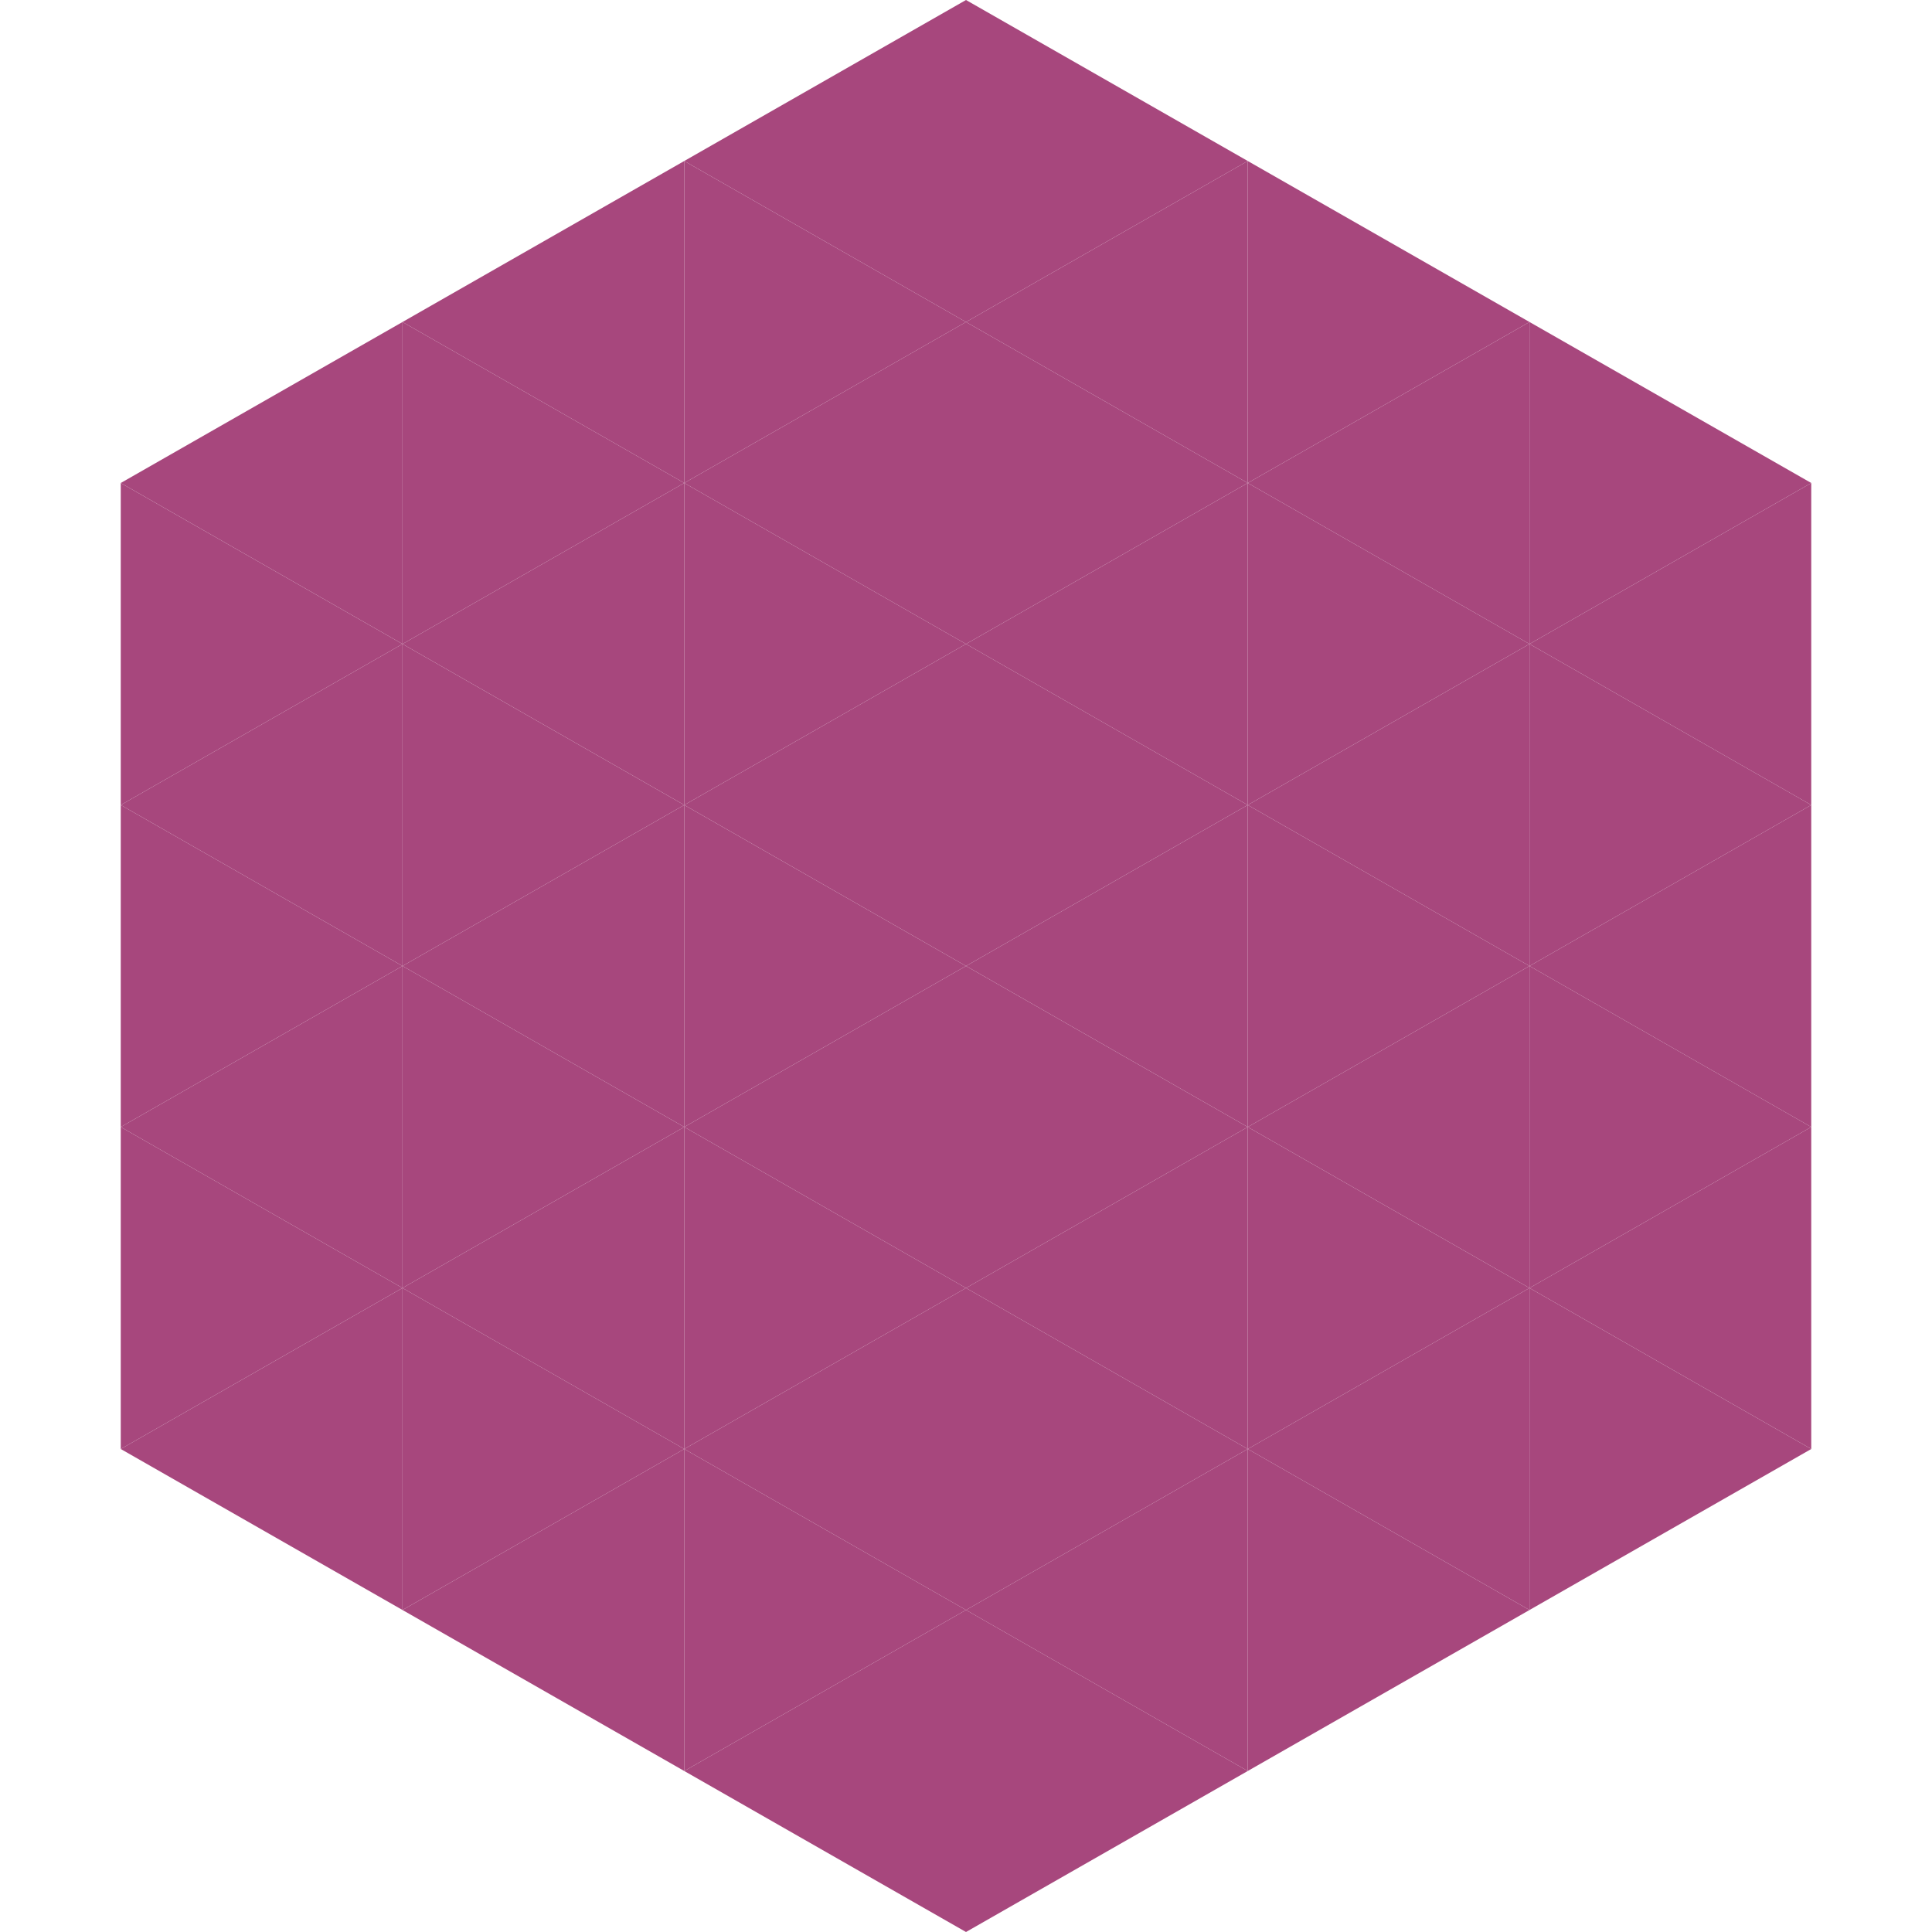
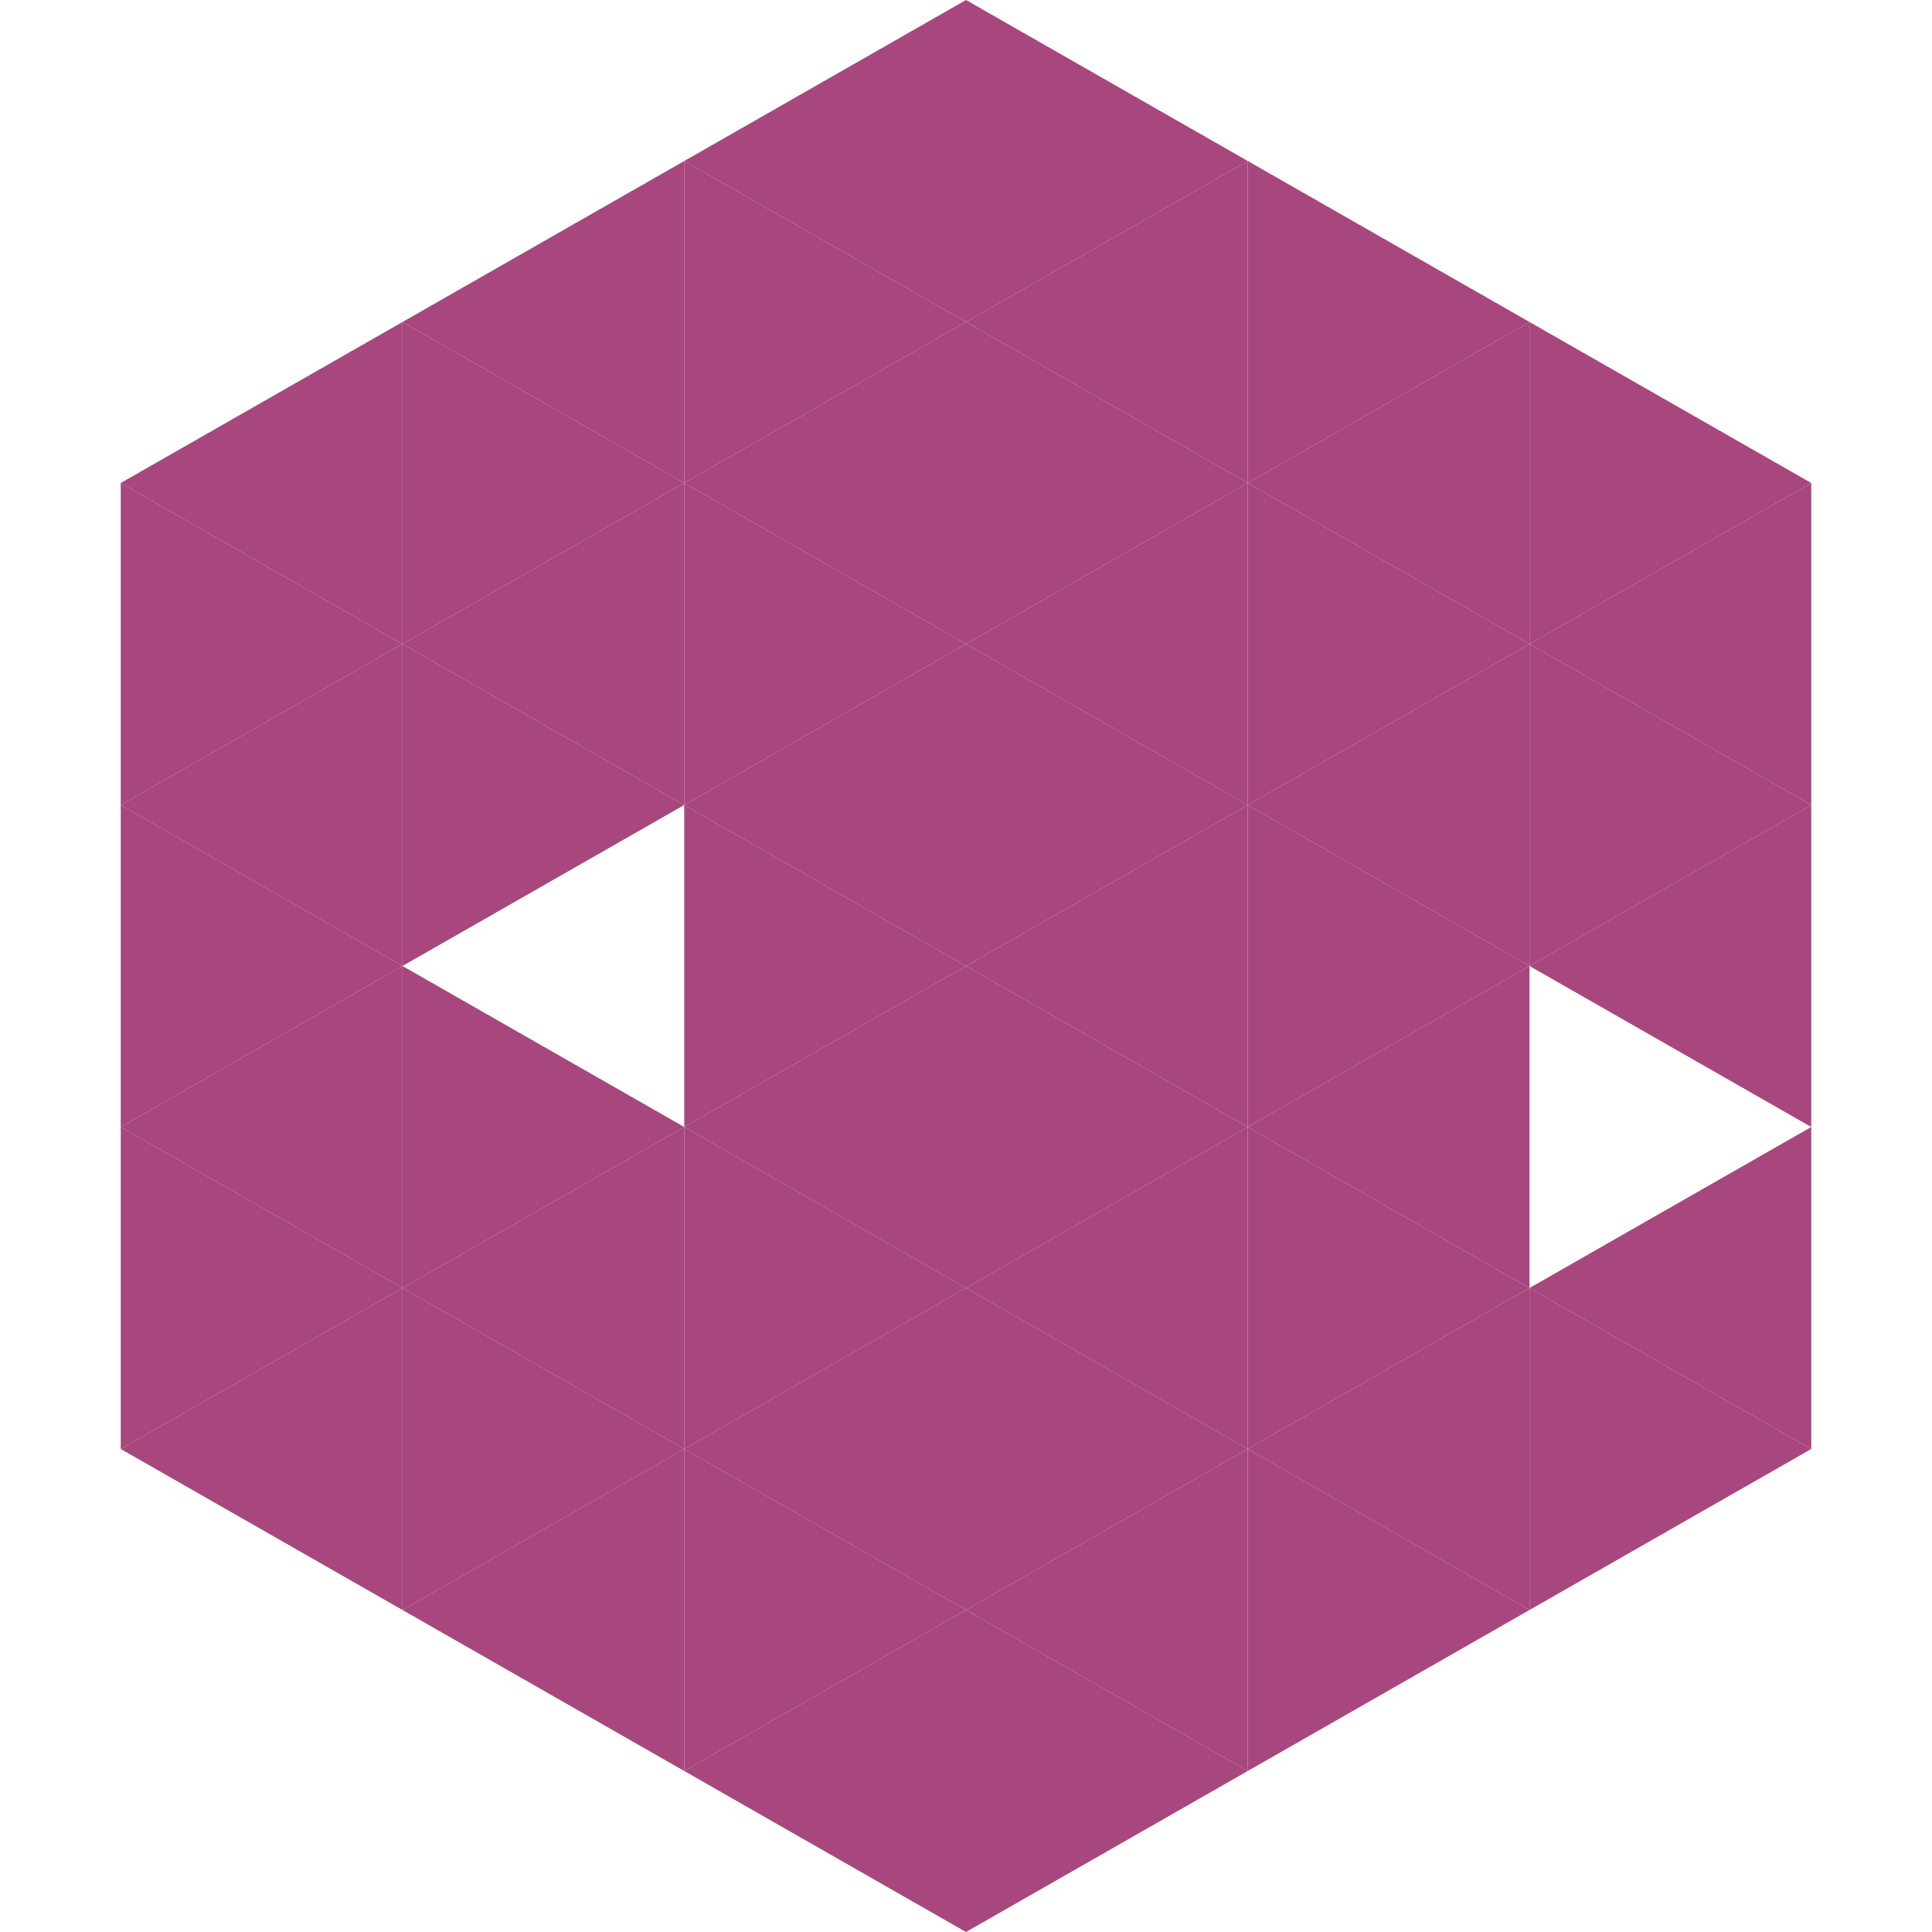
<svg xmlns="http://www.w3.org/2000/svg" width="240" height="240">
  <polygon points="50,40 15,60 50,80" style="fill:rgb(167,71,125)" />
  <polygon points="190,40 225,60 190,80" style="fill:rgb(167,71,125)" />
  <polygon points="15,60 50,80 15,100" style="fill:rgb(167,71,125)" />
  <polygon points="225,60 190,80 225,100" style="fill:rgb(167,71,125)" />
  <polygon points="50,80 15,100 50,120" style="fill:rgb(167,71,125)" />
  <polygon points="190,80 225,100 190,120" style="fill:rgb(167,71,125)" />
  <polygon points="15,100 50,120 15,140" style="fill:rgb(167,71,125)" />
  <polygon points="225,100 190,120 225,140" style="fill:rgb(167,71,125)" />
  <polygon points="50,120 15,140 50,160" style="fill:rgb(167,71,125)" />
-   <polygon points="190,120 225,140 190,160" style="fill:rgb(167,71,125)" />
  <polygon points="15,140 50,160 15,180" style="fill:rgb(167,71,125)" />
  <polygon points="225,140 190,160 225,180" style="fill:rgb(167,71,125)" />
  <polygon points="50,160 15,180 50,200" style="fill:rgb(167,71,125)" />
  <polygon points="190,160 225,180 190,200" style="fill:rgb(167,71,125)" />
  <polygon points="15,180 50,200 15,220" style="fill:rgb(255,255,255); fill-opacity:0" />
  <polygon points="225,180 190,200 225,220" style="fill:rgb(255,255,255); fill-opacity:0" />
  <polygon points="50,0 85,20 50,40" style="fill:rgb(255,255,255); fill-opacity:0" />
  <polygon points="190,0 155,20 190,40" style="fill:rgb(255,255,255); fill-opacity:0" />
  <polygon points="85,20 50,40 85,60" style="fill:rgb(167,71,125)" />
  <polygon points="155,20 190,40 155,60" style="fill:rgb(167,71,125)" />
  <polygon points="50,40 85,60 50,80" style="fill:rgb(167,71,125)" />
  <polygon points="190,40 155,60 190,80" style="fill:rgb(167,71,125)" />
  <polygon points="85,60 50,80 85,100" style="fill:rgb(167,71,125)" />
  <polygon points="155,60 190,80 155,100" style="fill:rgb(167,71,125)" />
  <polygon points="50,80 85,100 50,120" style="fill:rgb(167,71,125)" />
  <polygon points="190,80 155,100 190,120" style="fill:rgb(167,71,125)" />
-   <polygon points="85,100 50,120 85,140" style="fill:rgb(167,71,125)" />
  <polygon points="155,100 190,120 155,140" style="fill:rgb(167,71,125)" />
  <polygon points="50,120 85,140 50,160" style="fill:rgb(167,71,125)" />
  <polygon points="190,120 155,140 190,160" style="fill:rgb(167,71,125)" />
  <polygon points="85,140 50,160 85,180" style="fill:rgb(167,71,125)" />
  <polygon points="155,140 190,160 155,180" style="fill:rgb(167,71,125)" />
  <polygon points="50,160 85,180 50,200" style="fill:rgb(167,71,125)" />
  <polygon points="190,160 155,180 190,200" style="fill:rgb(167,71,125)" />
  <polygon points="85,180 50,200 85,220" style="fill:rgb(167,71,125)" />
  <polygon points="155,180 190,200 155,220" style="fill:rgb(167,71,125)" />
  <polygon points="120,0 85,20 120,40" style="fill:rgb(167,71,125)" />
  <polygon points="120,0 155,20 120,40" style="fill:rgb(167,71,125)" />
  <polygon points="85,20 120,40 85,60" style="fill:rgb(167,71,125)" />
  <polygon points="155,20 120,40 155,60" style="fill:rgb(167,71,125)" />
  <polygon points="120,40 85,60 120,80" style="fill:rgb(167,71,125)" />
  <polygon points="120,40 155,60 120,80" style="fill:rgb(167,71,125)" />
  <polygon points="85,60 120,80 85,100" style="fill:rgb(167,71,125)" />
  <polygon points="155,60 120,80 155,100" style="fill:rgb(167,71,125)" />
  <polygon points="120,80 85,100 120,120" style="fill:rgb(167,71,125)" />
  <polygon points="120,80 155,100 120,120" style="fill:rgb(167,71,125)" />
  <polygon points="85,100 120,120 85,140" style="fill:rgb(167,71,125)" />
  <polygon points="155,100 120,120 155,140" style="fill:rgb(167,71,125)" />
  <polygon points="120,120 85,140 120,160" style="fill:rgb(167,71,125)" />
  <polygon points="120,120 155,140 120,160" style="fill:rgb(167,71,125)" />
  <polygon points="85,140 120,160 85,180" style="fill:rgb(167,71,125)" />
  <polygon points="155,140 120,160 155,180" style="fill:rgb(167,71,125)" />
  <polygon points="120,160 85,180 120,200" style="fill:rgb(167,71,125)" />
  <polygon points="120,160 155,180 120,200" style="fill:rgb(167,71,125)" />
  <polygon points="85,180 120,200 85,220" style="fill:rgb(167,71,125)" />
  <polygon points="155,180 120,200 155,220" style="fill:rgb(167,71,125)" />
  <polygon points="120,200 85,220 120,240" style="fill:rgb(167,71,125)" />
  <polygon points="120,200 155,220 120,240" style="fill:rgb(167,71,125)" />
  <polygon points="85,220 120,240 85,260" style="fill:rgb(255,255,255); fill-opacity:0" />
  <polygon points="155,220 120,240 155,260" style="fill:rgb(255,255,255); fill-opacity:0" />
</svg>